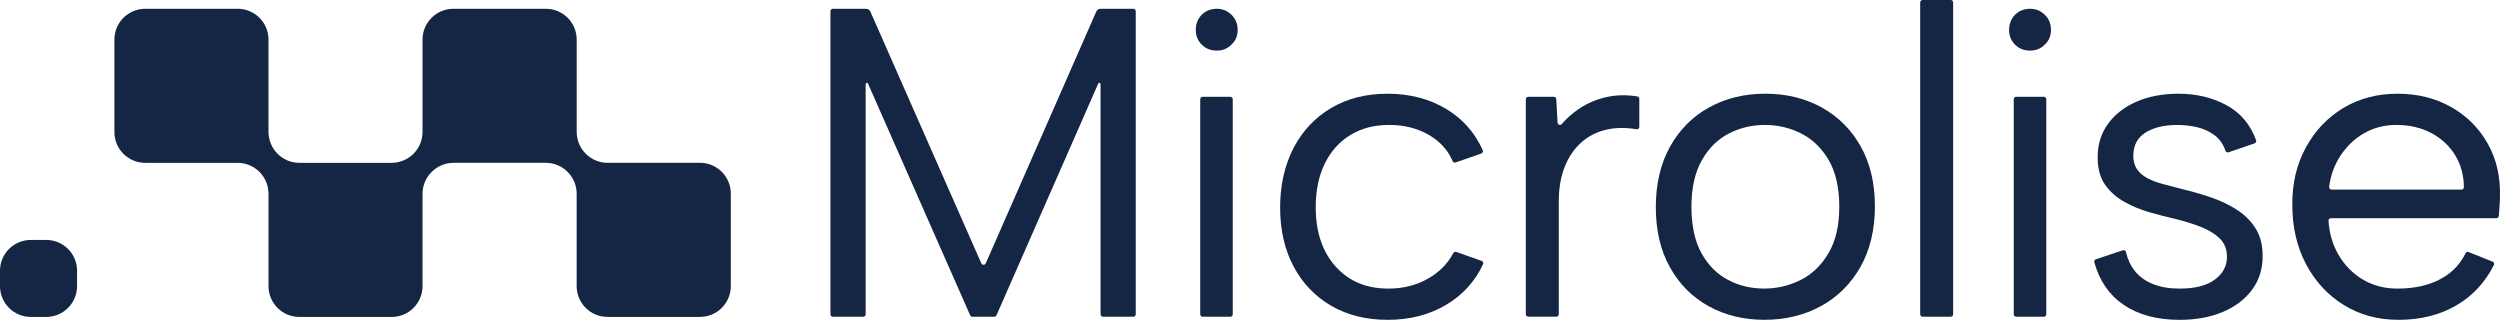
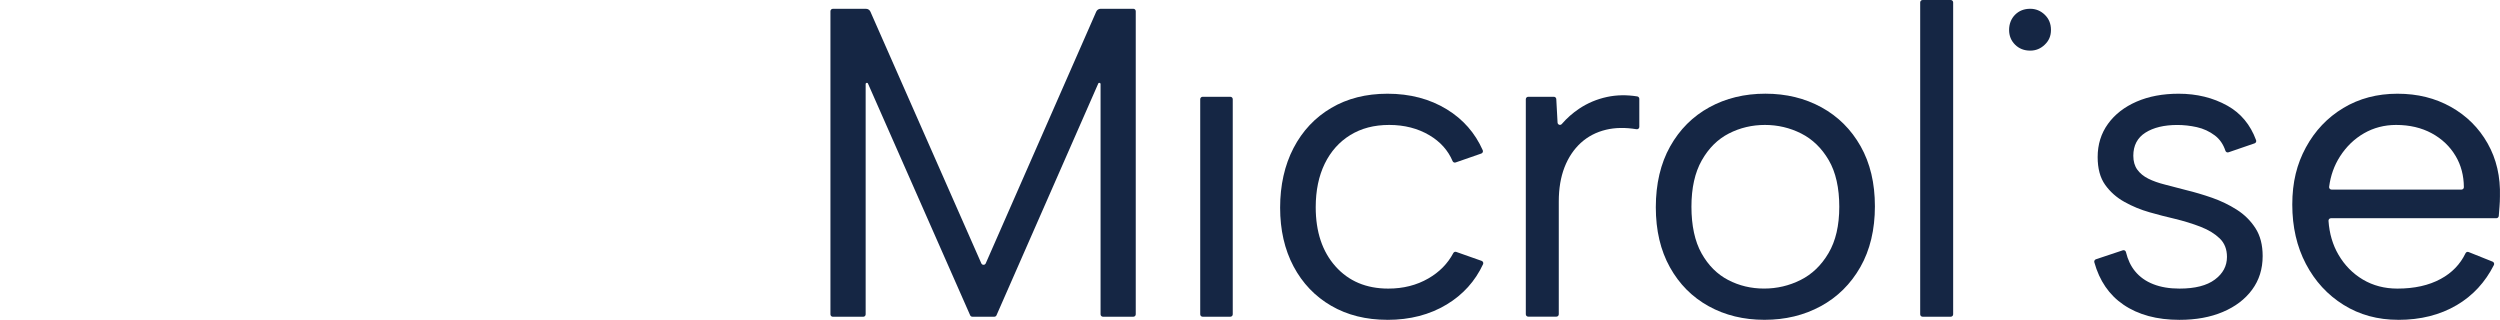
<svg xmlns="http://www.w3.org/2000/svg" id="Layer_1" viewBox="0 0 800 102.34">
  <defs>
    <style>.cls-1{fill:#152644;stroke-width:0px;}</style>
  </defs>
-   <path class="cls-1" d="m9.86,101.42h4.94c5.44,0,9.86-4.42,9.86-9.87v-4.92c0-5.45-4.42-9.85-9.86-9.85h-4.94c-5.45,0-9.86,4.4-9.86,9.85v4.92c0,5.45,4.41,9.87,9.86,9.87Z" />
-   <path class="cls-1" d="m224,52.1h-29.6c-5.42-.02-9.85-4.42-9.86-9.89V12.65c0-5.43-4.42-9.84-9.87-9.84h-29.6c-5.43,0-9.86,4.41-9.86,9.84v29.57c0,5.44-4.41,9.86-9.89,9.89h-29.53c-5.44-.02-9.85-4.42-9.87-9.89V12.65c0-5.43-4.43-9.84-9.85-9.84h-29.59c-5.46,0-9.87,4.41-9.87,9.84v29.6c0,5.45,4.4,9.86,9.87,9.86h29.59c5.44.02,9.85,4.45,9.85,9.9v29.54c0,5.45,4.4,9.87,9.87,9.87h29.58c5.42,0,9.84-4.42,9.84-9.87v-29.59c.03-5.43,4.47-9.84,9.92-9.86h29.53c5.45.02,9.87,4.45,9.87,9.9v29.54c0,5.45,4.39,9.87,9.86,9.87h29.6c5.45,0,9.87-4.42,9.87-9.87v-29.59c0-5.43-4.42-9.86-9.87-9.86Z" />
  <path class="cls-1" d="m276.23,101.36h-9.72c-.43,0-.77-.35-.77-.77V3.59c0-.43.35-.77.77-.77h10.63c.6,0,1.15.36,1.39.91l35.49,80.54c.27.62,1.15.62,1.42,0L350.8,3.72c.24-.55.79-.91,1.39-.91h10.48c.43,0,.77.35.77.77v97c0,.43-.35.77-.77.77h-9.72c-.43,0-.77-.35-.77-.77V26.89c0-.42-.57-.54-.74-.16l-32.56,74.16c-.12.28-.4.46-.71.46h-7.01c-.31,0-.58-.18-.71-.46l-32.7-74.16c-.17-.38-.74-.26-.74.16v73.7c0,.43-.35.77-.77.77Z" />
  <path class="cls-1" d="m384.84,30.97h8.87c.43,0,.77.35.77.77v68.84c0,.43-.35.77-.77.77h-8.87c-.43,0-.77-.35-.77-.77V31.74c0-.43.35-.77.77-.77Z" />
  <path class="cls-1" d="m443.99,102.34c-6.85,0-12.86-1.5-18.02-4.5-5.16-3-9.17-7.2-12.04-12.6-2.86-5.4-4.29-11.66-4.29-18.79s1.43-13.59,4.29-19.08c2.86-5.49,6.87-9.76,12.04-12.81,5.16-3.05,11.17-4.57,18.02-4.57,7.23,0,13.56,1.67,19,5,5.2,3.18,9.03,7.55,11.49,13.09.18.41-.03.9-.46,1.05l-8.23,2.86c-.39.13-.8-.06-.96-.44-1.45-3.43-3.92-6.19-7.4-8.26-3.71-2.2-8-3.31-12.88-3.31s-8.94,1.08-12.46,3.24c-3.52,2.16-6.24,5.21-8.17,9.15-1.92,3.94-2.89,8.59-2.89,13.94,0,7.88,2.11,14.2,6.33,18.93,4.22,4.74,9.86,7.11,16.89,7.11,4.79,0,9.06-1.08,12.81-3.24,3.55-2.04,6.21-4.75,8-8.13.18-.34.57-.5.93-.37l8.14,2.87c.43.15.64.65.45,1.06-2.54,5.45-6.42,9.74-11.61,12.88-5.44,3.29-11.78,4.93-19,4.93Z" />
  <path class="cls-1" d="m489.03,30.97h8.21c.41,0,.75.32.77.73l.41,7.53c.04.69.89.99,1.35.46,1.62-1.88,3.48-3.52,5.59-4.93,2.67-1.78,5.63-3.03,8.87-3.73,3.04-.66,6.27-.72,9.69-.18.38.06.66.39.66.77v8.98c0,.48-.43.83-.91.75-3.58-.59-6.82-.53-9.72.16-3.15.75-5.84,2.16-8.1,4.22-2.25,2.07-3.99,4.67-5.21,7.81-1.22,3.15-1.83,6.78-1.83,10.91v36.11c0,.43-.35.77-.77.77h-9.01c-.43,0-.77-.35-.77-.77V31.74c0-.43.35-.77.77-.77Z" />
  <path class="cls-1" d="m564.64,102.34c-6.67,0-12.62-1.45-17.88-4.36-5.26-2.91-9.39-7.06-12.39-12.46-3.01-5.4-4.51-11.8-4.51-19.22s1.52-13.98,4.58-19.43c3.05-5.44,7.23-9.62,12.53-12.53,5.3-2.91,11.28-4.36,17.95-4.36s12.65,1.46,17.95,4.36c5.3,2.91,9.48,7.06,12.53,12.46,3.05,5.4,4.57,11.8,4.57,19.22s-1.55,13.99-4.65,19.43c-3.1,5.44-7.32,9.62-12.67,12.53-5.35,2.91-11.36,4.36-18.02,4.36Zm-.14-10c4.13,0,8.02-.91,11.68-2.74s6.64-4.69,8.94-8.59c2.3-3.89,3.45-8.84,3.45-14.85s-1.12-11.07-3.38-14.92c-2.25-3.85-5.19-6.69-8.8-8.52-3.62-1.83-7.49-2.74-11.61-2.74s-7.98.91-11.55,2.74c-3.57,1.83-6.45,4.69-8.66,8.59-2.21,3.9-3.31,8.85-3.31,14.85s1.08,11.08,3.24,14.92c2.16,3.85,5,6.69,8.52,8.52,3.52,1.83,7.34,2.74,11.47,2.74Z" />
  <path class="cls-1" d="m615.23,0h9.01c.43,0,.77.35.77.77v99.81c0,.43-.35.77-.77.77h-9.01c-.43,0-.77-.35-.77-.77V.77c0-.43.35-.77.77-.77Z" />
-   <path class="cls-1" d="m645.17,30.97h8.87c.43,0,.77.35.77.77v68.84c0,.43-.35.77-.77.77h-8.87c-.43,0-.77-.35-.77-.77V31.74c0-.43.35-.77.77-.77Z" />
  <path class="cls-1" d="m679.31,80.09c.43-.14.89.12.99.57.59,2.44,1.56,4.49,2.91,6.13,1.5,1.83,3.45,3.22,5.84,4.15,2.39.94,5.18,1.41,8.38,1.41,4.97,0,8.75-.96,11.33-2.89,2.58-1.92,3.87-4.34,3.87-7.25,0-2.44-.77-4.41-2.32-5.91-1.55-1.5-3.59-2.75-6.12-3.73-2.54-.99-5.35-1.85-8.45-2.6-2.44-.56-5.07-1.24-7.88-2.04-2.82-.8-5.49-1.9-8.02-3.31-2.54-1.41-4.6-3.24-6.2-5.49-1.6-2.25-2.39-5.21-2.39-8.87,0-4.03,1.1-7.58,3.31-10.63,2.2-3.05,5.26-5.42,9.15-7.11,3.89-1.69,8.38-2.53,13.44-2.53,5.82,0,11,1.27,15.56,3.8,4.34,2.41,7.42,6.11,9.24,11.08.15.41-.07.86-.48,1l-8.36,2.87c-.41.14-.85-.09-.98-.51-.69-2.07-1.81-3.69-3.36-4.87-1.74-1.31-3.66-2.2-5.77-2.67-2.11-.47-4.2-.7-6.26-.7-4.22,0-7.63.82-10.21,2.46-2.58,1.64-3.87,4.11-3.87,7.39,0,1.78.42,3.26,1.27,4.44.85,1.17,2.02,2.14,3.52,2.89,1.5.75,3.28,1.38,5.35,1.9,2.06.52,4.31,1.1,6.76,1.76,2.72.66,5.49,1.48,8.31,2.46,2.81.99,5.44,2.25,7.88,3.8,2.44,1.55,4.44,3.52,5.98,5.91,1.55,2.39,2.32,5.37,2.32,8.94,0,4.13-1.13,7.72-3.38,10.77-2.25,3.05-5.37,5.42-9.36,7.11-3.99,1.69-8.61,2.53-13.87,2.53-7.23,0-13.21-1.62-17.95-4.86-4.56-3.11-7.66-7.64-9.31-13.57-.11-.4.12-.82.51-.95l8.63-2.88Z" />
  <path class="cls-1" d="m767.46,102.34c-6.57,0-12.41-1.59-17.53-4.79-5.12-3.19-9.13-7.55-12.04-13.09-2.91-5.54-4.36-11.87-4.36-19s1.45-12.95,4.36-18.3c2.91-5.35,6.9-9.55,11.97-12.6,5.07-3.05,10.84-4.57,17.32-4.57s12.08,1.41,17.11,4.22c5.02,2.82,8.94,6.71,11.75,11.68,2.82,4.98,4.13,10.65,3.94,17.03,0,1.03-.05,2.11-.14,3.24-.08.92-.15,1.9-.23,2.94-.03.4-.37.73-.77.73h-52.94c-.45,0-.81.38-.78.83.28,4.07,1.34,7.69,3.19,10.85,1.97,3.38,4.58,6.03,7.81,7.95,3.24,1.92,6.92,2.89,11.05,2.89,5.44,0,10.07-1.03,13.87-3.1,3.58-1.94,6.23-4.68,7.93-8.21.18-.37.6-.54.98-.39l7.69,3.08c.42.17.61.67.41,1.07-2.8,5.54-6.76,9.82-11.87,12.83-5.35,3.15-11.59,4.72-18.72,4.72Zm20.2-41.67c.43,0,.79-.35.78-.78-.03-3.71-.9-7.02-2.61-9.92-1.83-3.1-4.39-5.54-7.67-7.32-3.29-1.78-7.09-2.67-11.4-2.67-3.75,0-7.18.89-10.28,2.67-3.1,1.78-5.65,4.25-7.67,7.39-1.87,2.91-3.03,6.16-3.49,9.76-.06.46.31.87.78.87h41.57Z" />
-   <path class="cls-1" d="m389.41,16.2c-1.96,0-3.57-.64-4.85-1.91-1.28-1.28-1.91-2.85-1.91-4.72s.64-3.57,1.91-4.85c1.28-1.28,2.89-1.91,4.85-1.91,1.79,0,3.34.64,4.66,1.91,1.32,1.28,1.98,2.89,1.98,4.85s-.66,3.45-1.98,4.72c-1.32,1.28-2.87,1.91-4.66,1.91Z" />
  <path class="cls-1" d="m649.67,16.2c-1.96,0-3.57-.64-4.85-1.91-1.28-1.28-1.91-2.85-1.91-4.72s.64-3.57,1.91-4.85c1.28-1.28,2.89-1.91,4.85-1.91,1.79,0,3.34.64,4.66,1.91,1.32,1.28,1.98,2.89,1.98,4.85s-.66,3.45-1.98,4.72c-1.32,1.28-2.87,1.91-4.66,1.91Z" />
</svg>